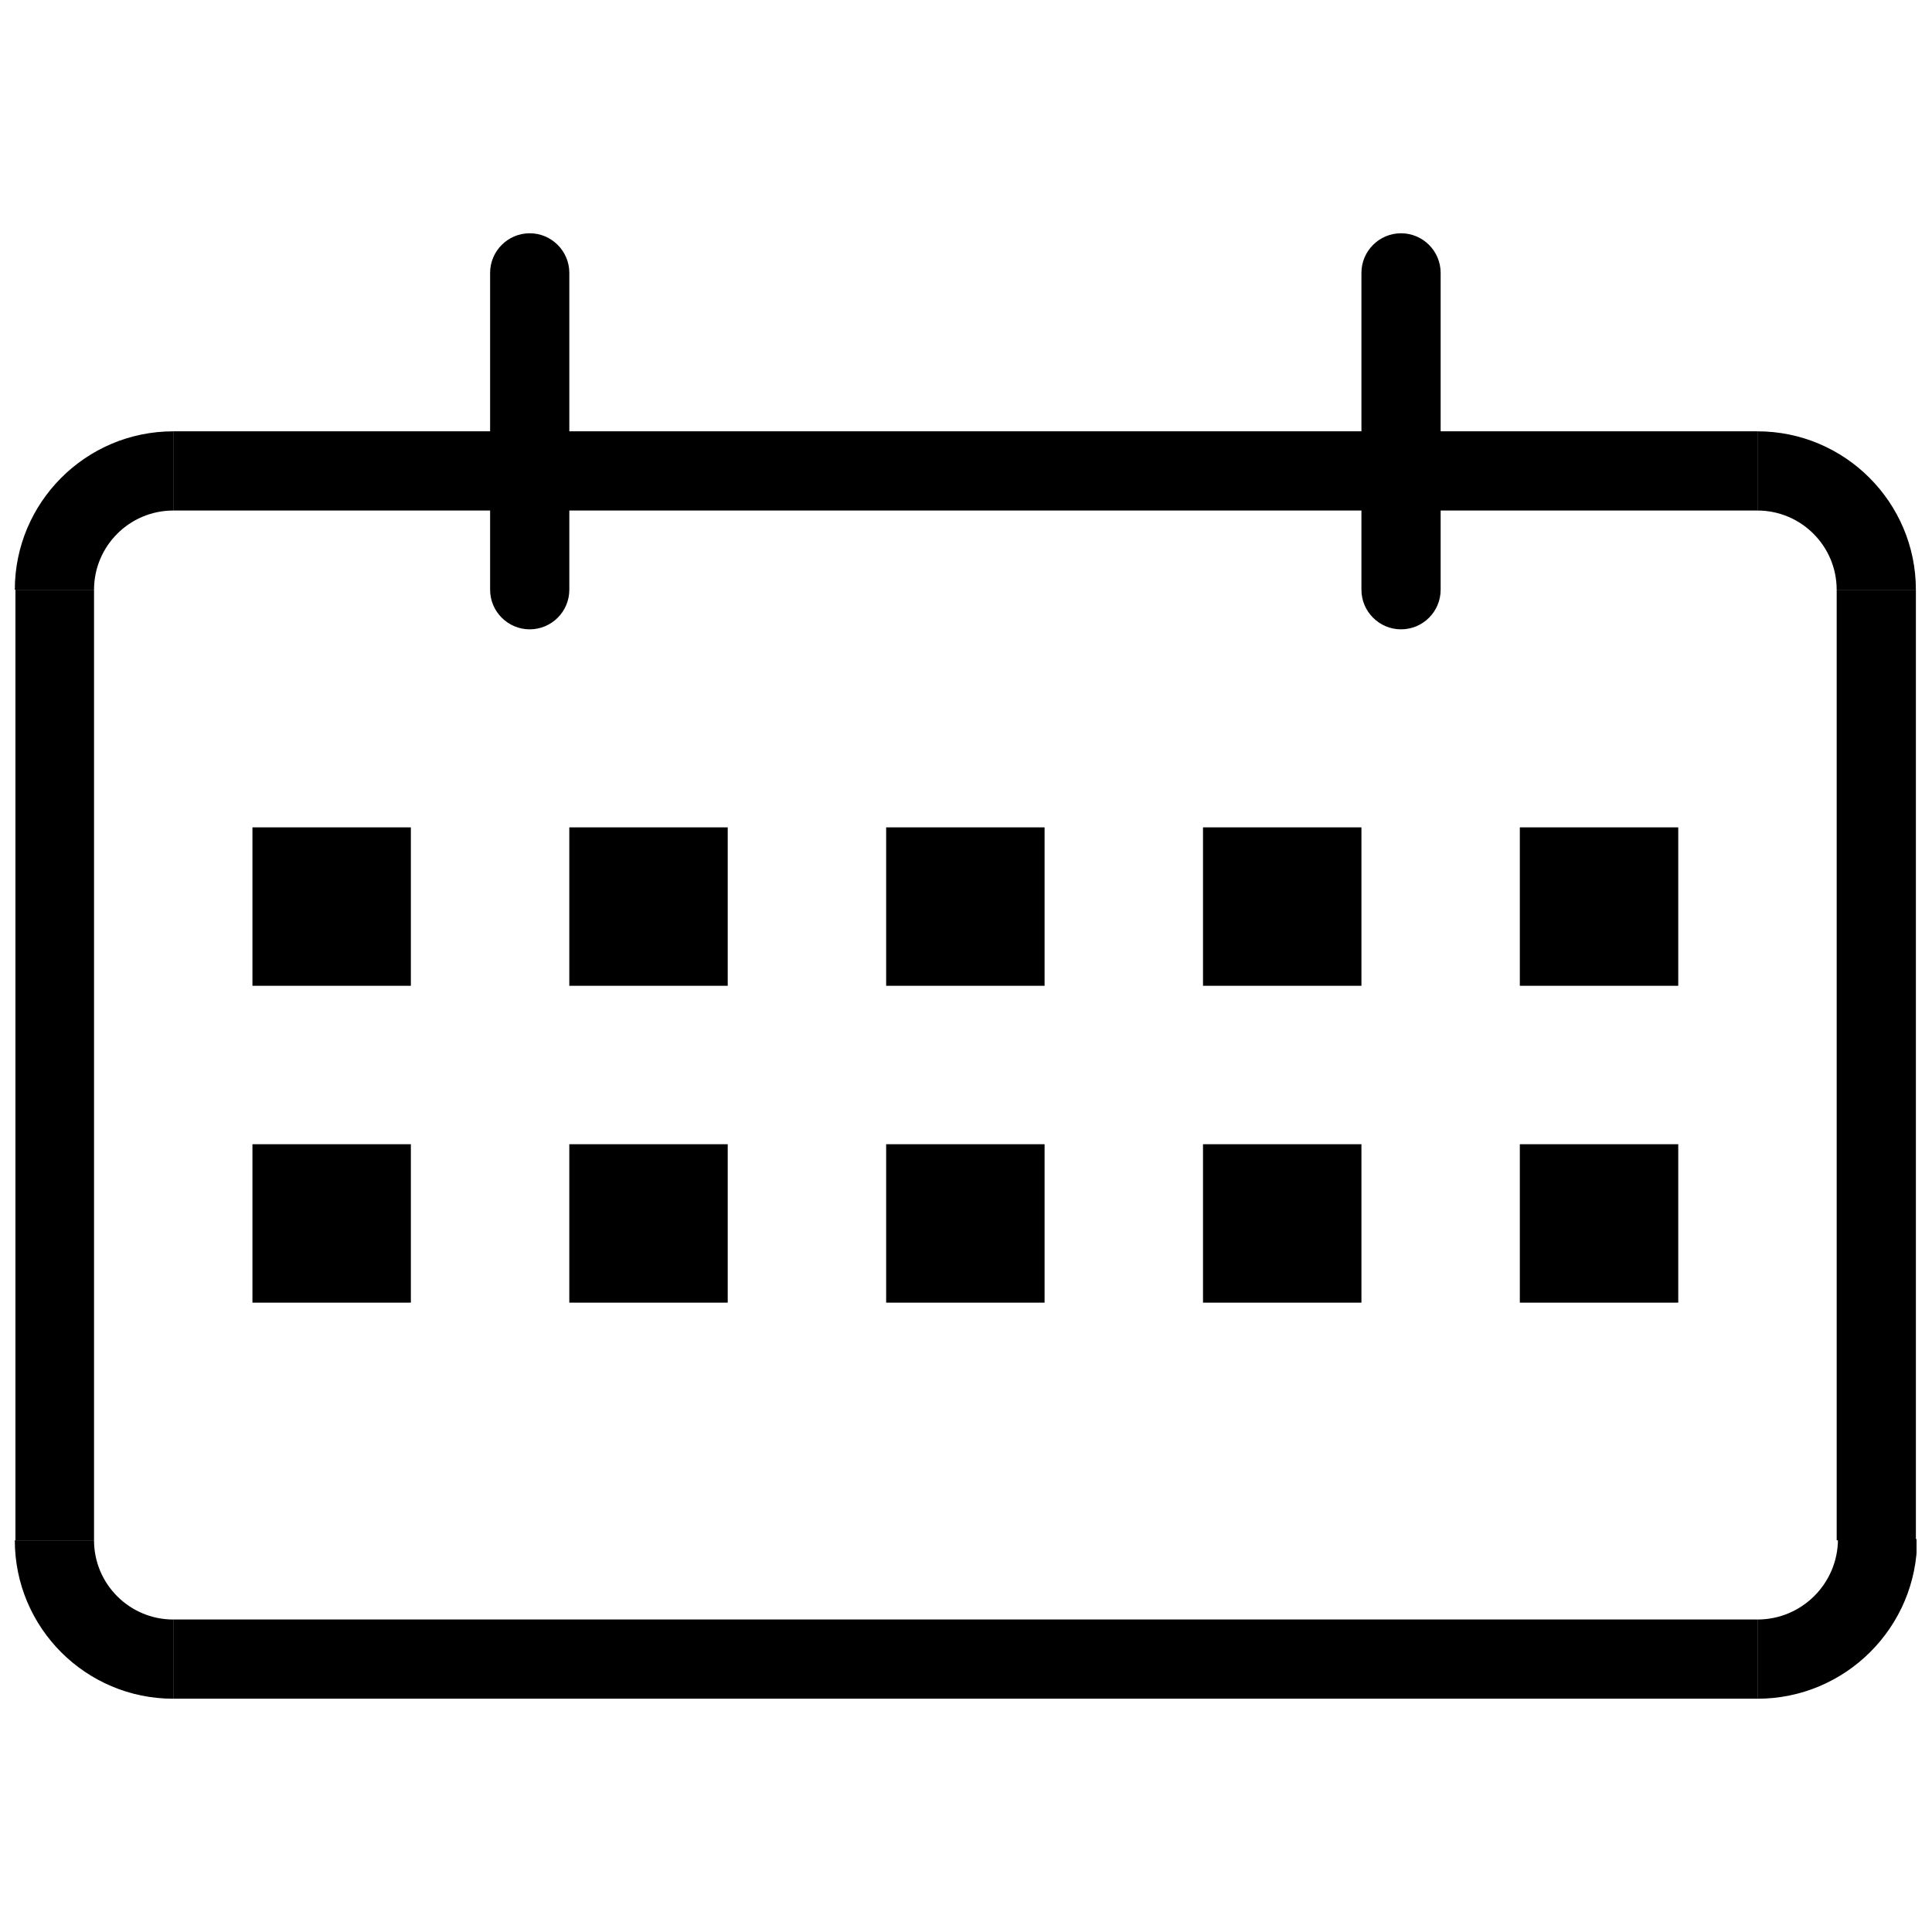
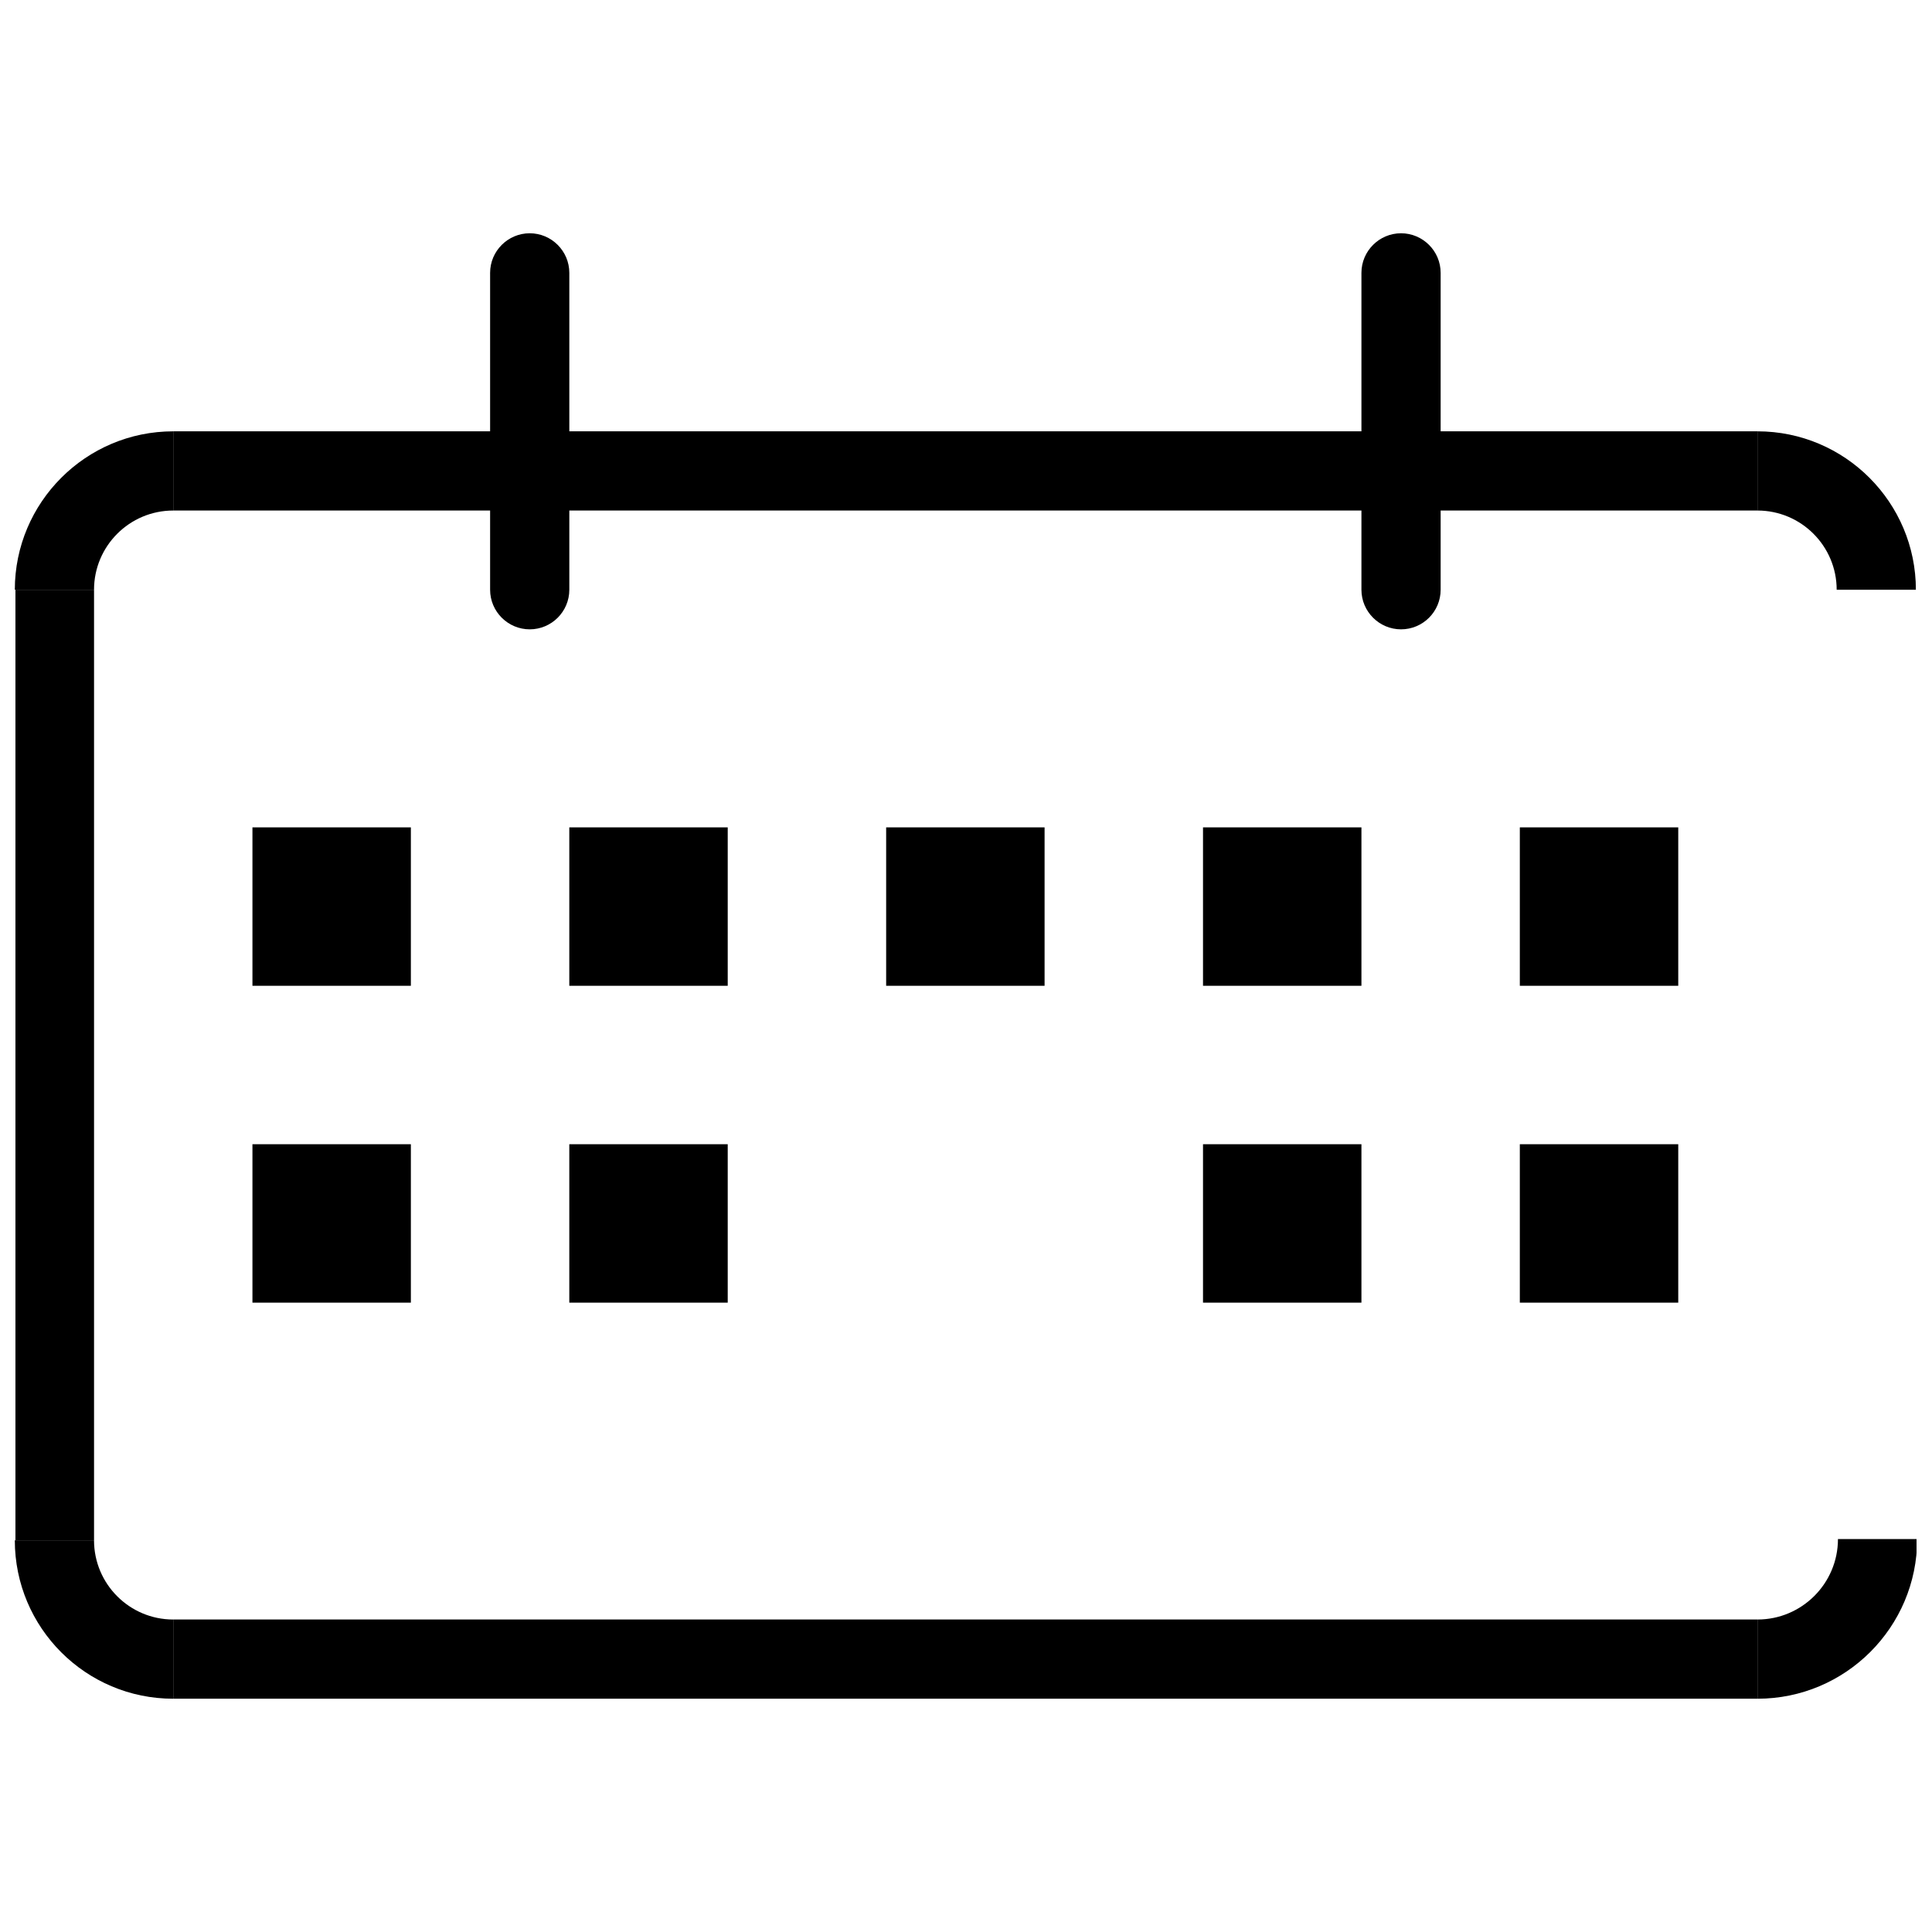
<svg xmlns="http://www.w3.org/2000/svg" width="800px" height="800px" version="1.1" viewBox="144 144 512 512">
  <defs>
    <clipPath id="f">
      <path d="m148.09 552h41.906v43h-41.906z" />
    </clipPath>
    <clipPath id="e">
      <path d="m148.09 300h20.906v253h-20.906z" />
    </clipPath>
    <clipPath id="d">
      <path d="m630 300h21.902v253h-21.902z" />
    </clipPath>
    <clipPath id="c">
      <path d="m609 551h42.902v44h-42.902z" />
    </clipPath>
    <clipPath id="b">
      <path d="m148.09 258h41.906v43h-41.906z" />
    </clipPath>
    <clipPath id="a">
      <path d="m609 258h42.902v43h-42.902z" />
    </clipPath>
  </defs>
  <path d="m189.91 573.18h419.84v20.992h-419.84z" />
  <path d="m189.91 258.3h419.84v20.992h-419.84z" />
  <g clip-path="url(#f)">
    <path d="m189.91 594.18c-23.176 0-41.984-18.809-41.984-41.984h20.992c0 11.586 9.406 20.992 20.992 20.992z" />
  </g>
  <g clip-path="url(#e)">
    <path d="m147.93 300.29h20.992v251.91h-20.992z" />
  </g>
  <g clip-path="url(#d)">
-     <path d="m630.74 300.29h20.992v251.91h-20.992z" />
-   </g>
+     </g>
  <g clip-path="url(#c)">
    <path d="m609.75 594.18v-20.992c11.777 0 21.328-9.574 21.328-21.328h20.992c0 23.344-18.977 42.32-42.32 42.32z" />
  </g>
  <g clip-path="url(#b)">
    <path d="m168.92 300.29h-20.992c0-23.133 18.809-41.984 41.984-41.984v20.992c-11.586 0-20.992 9.406-20.992 20.992z" />
  </g>
  <g clip-path="url(#a)">
    <path d="m651.73 300.29h-20.992c0-11.586-9.406-20.992-20.992-20.992v-20.992c23.176 0 41.984 18.852 41.984 41.984z" />
  </g>
  <path d="m284.38 310.78c-5.773 0-10.496-4.703-10.496-10.496v-83.969c0-5.793 4.723-10.496 10.496-10.496s10.496 4.703 10.496 10.496v83.969c0 5.793-4.703 10.496-10.496 10.496z" />
  <path d="m515.29 310.78c-5.773 0-10.496-4.703-10.496-10.496v-83.969c0-5.793 4.723-10.496 10.496-10.496 5.773 0 10.496 4.703 10.496 10.496v83.969c0 5.793-4.703 10.496-10.496 10.496z" />
  <path d="m210.9 363.26h41.984v41.984h-41.984z" />
  <path d="m294.87 363.26h41.984v41.984h-41.984z" />
  <path d="m378.84 363.26h41.984v41.984h-41.984z" />
  <path d="m462.81 363.26h41.984v41.984h-41.984z" />
  <path d="m546.77 363.26h41.984v41.984h-41.984z" />
  <path d="m210.9 447.23h41.984v41.984h-41.984z" />
  <path d="m294.87 447.23h41.984v41.984h-41.984z" />
-   <path d="m378.84 447.23h41.984v41.984h-41.984z" />
+   <path d="m378.84 447.23h41.984h-41.984z" />
  <path d="m462.81 447.23h41.984v41.984h-41.984z" />
  <path d="m546.77 447.23h41.984v41.984h-41.984z" />
</svg>